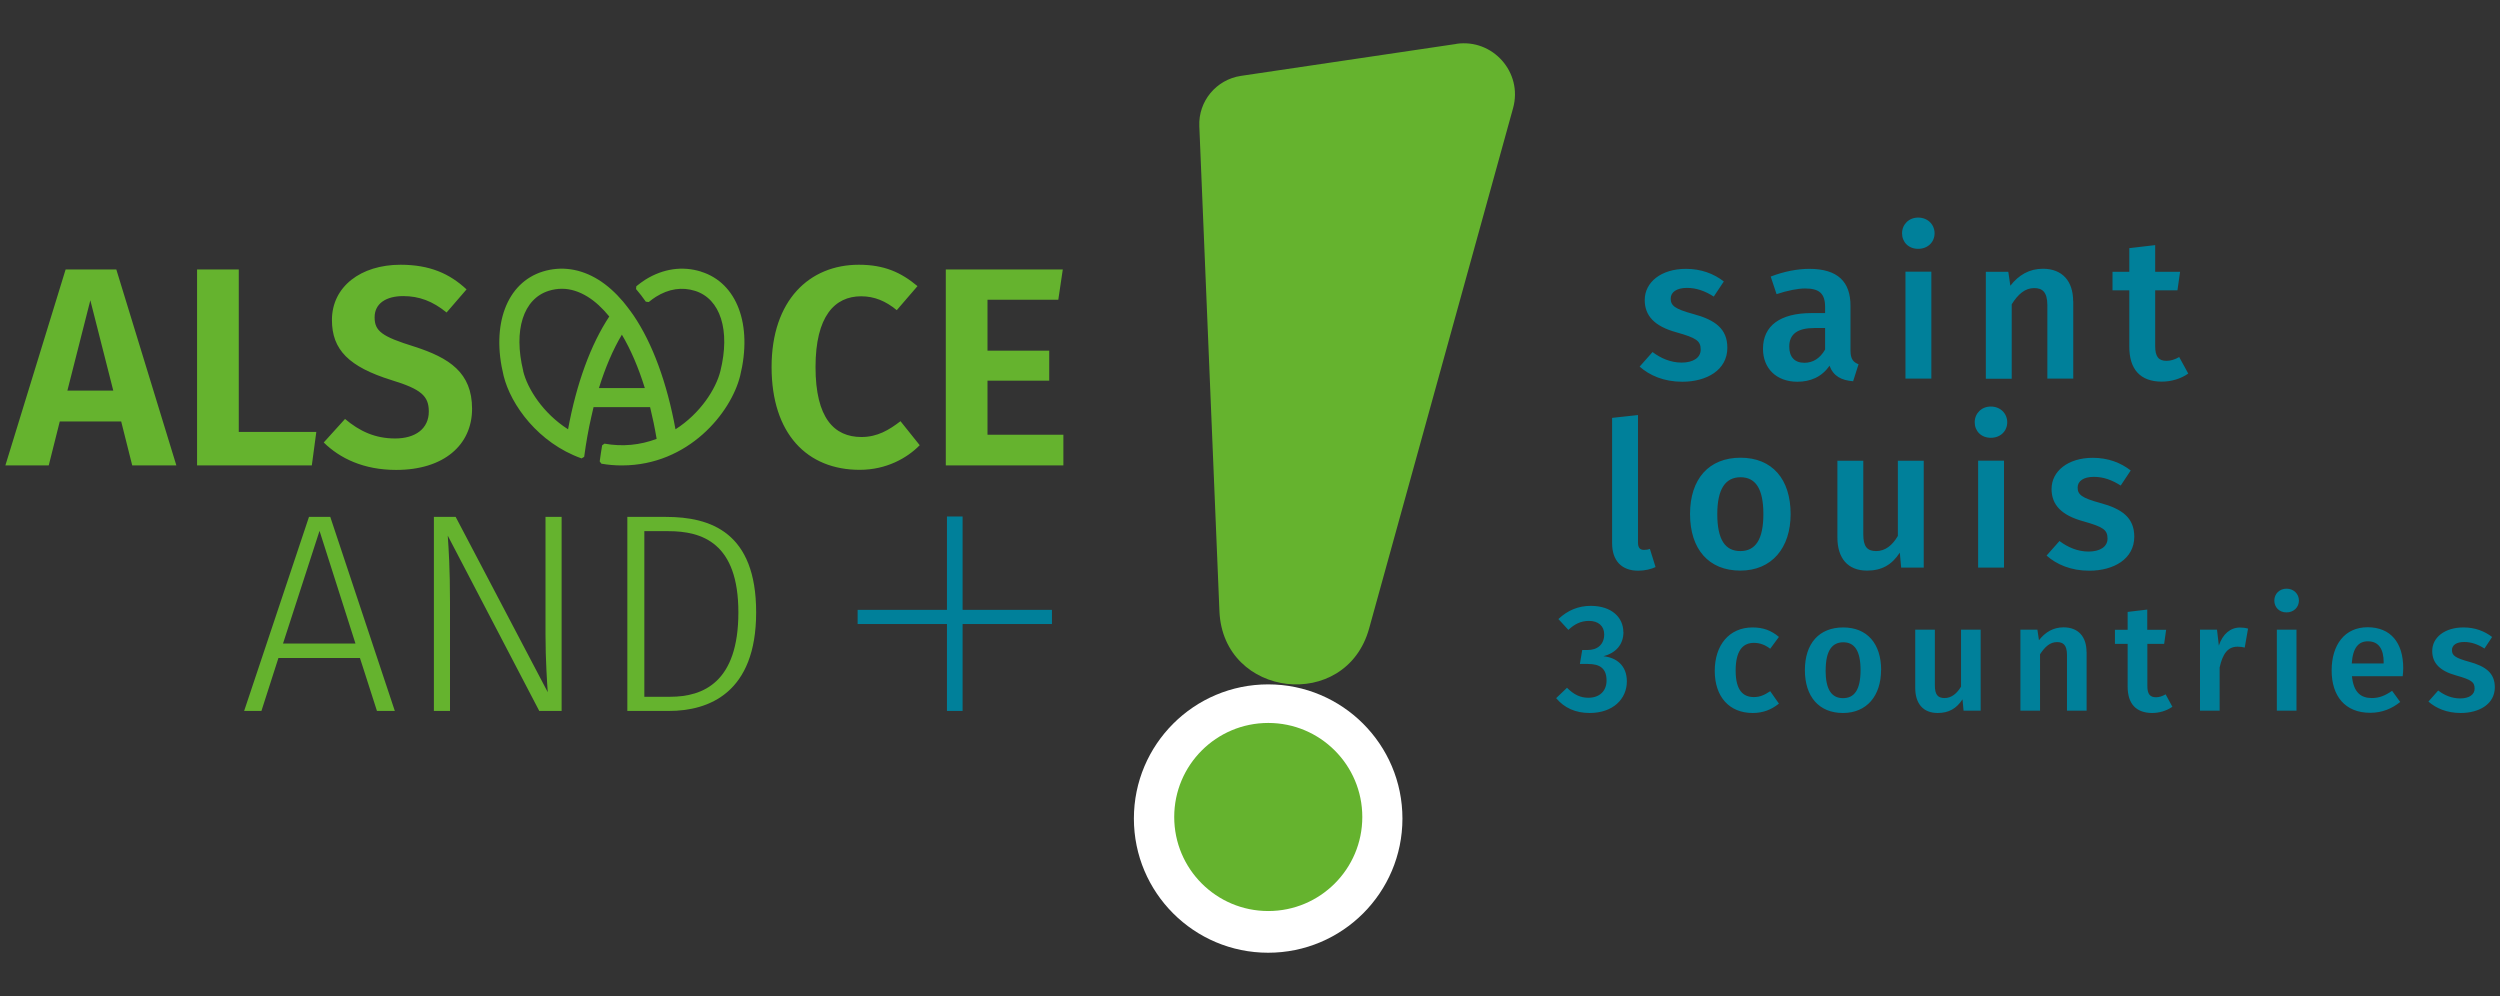
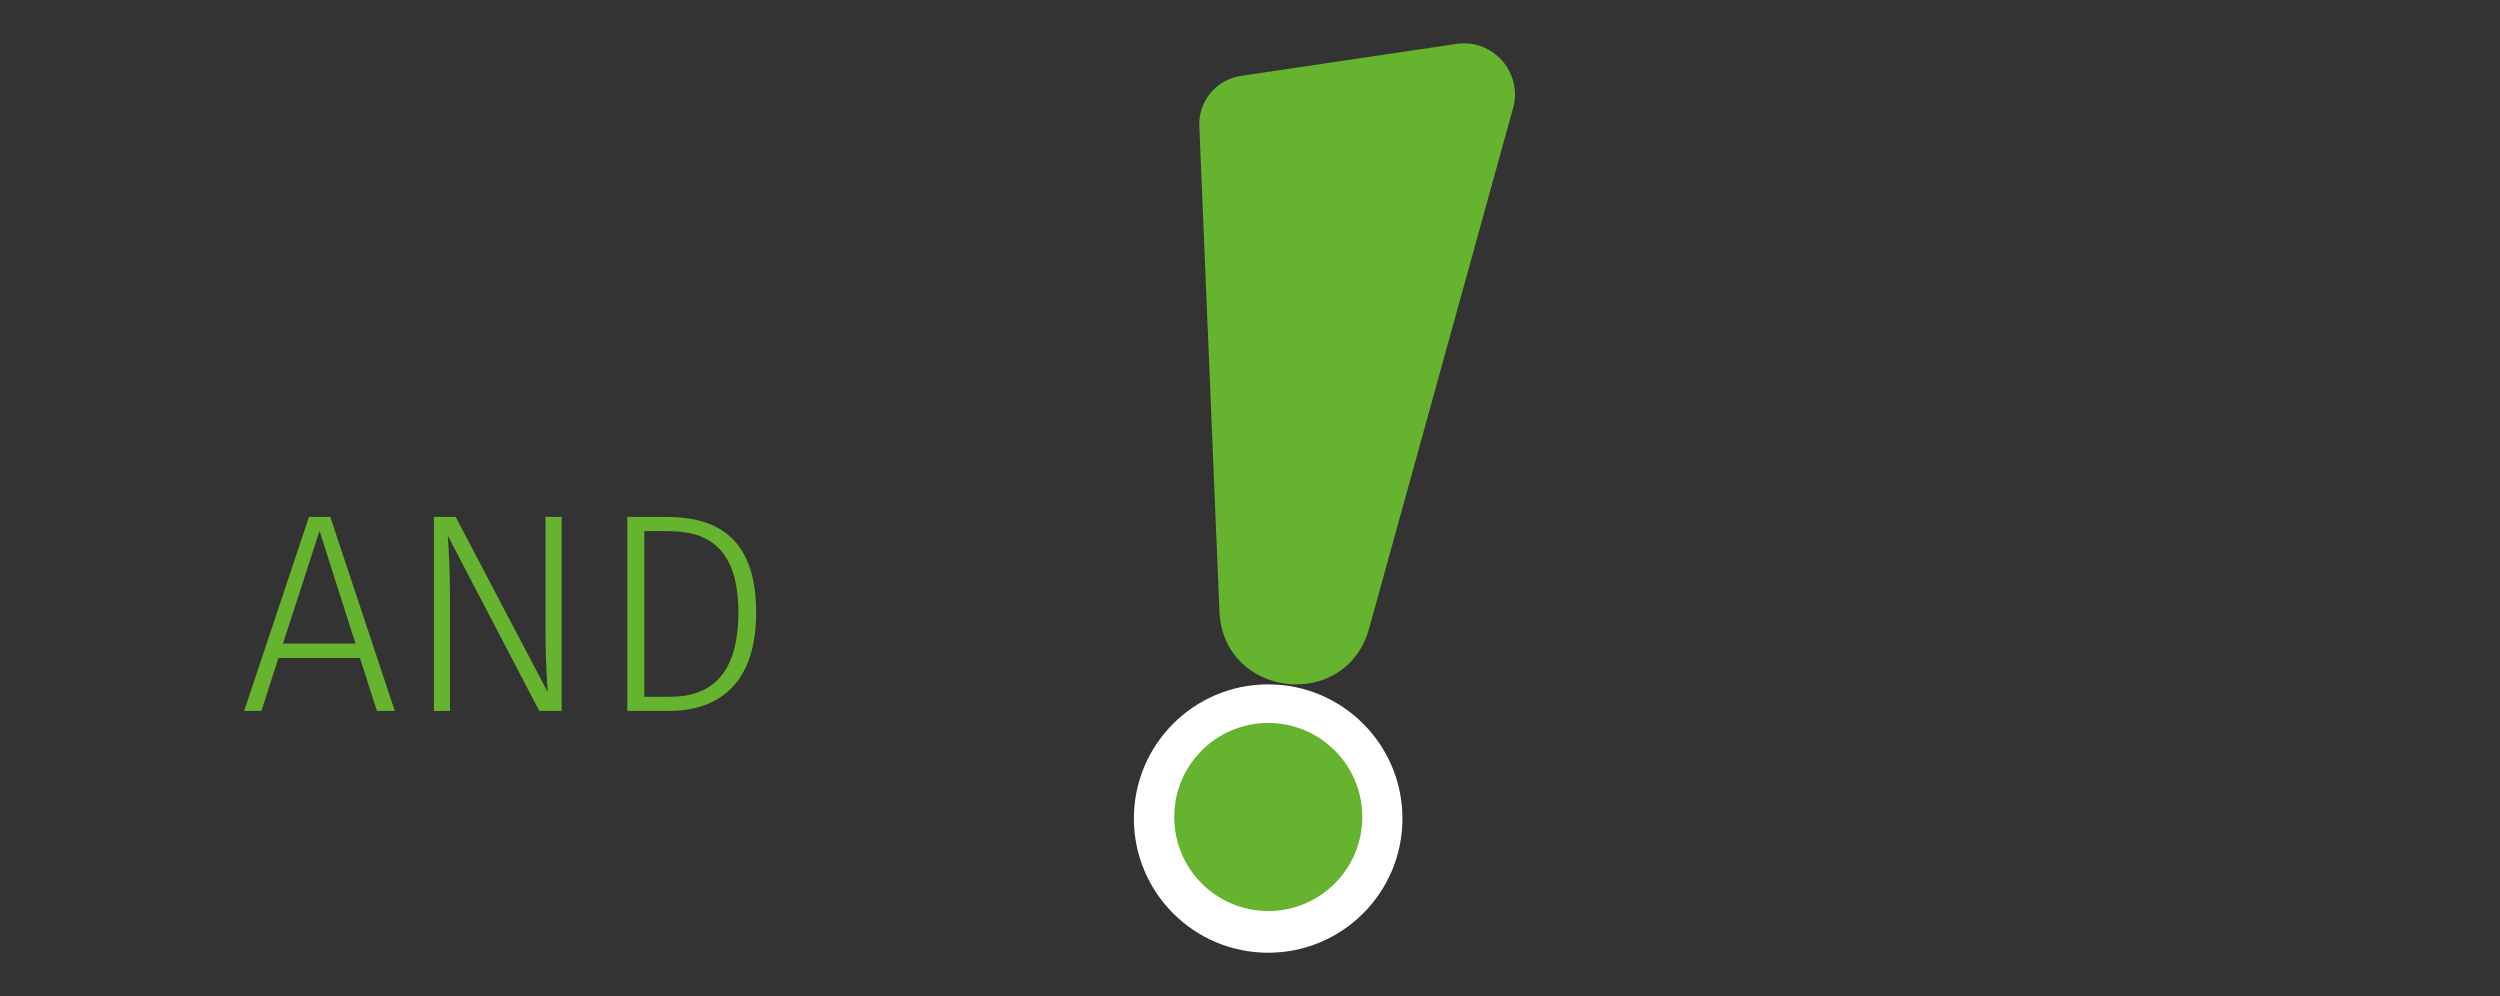
<svg xmlns="http://www.w3.org/2000/svg" viewBox="0 0 256 102">
  <rect x="0" y="0" width="256" height="102" fill="#333333" stroke="none" />
  <ellipse cx="129.86" cy="83.82" rx="13.75" ry="13.74" style="fill:#fff" />
  <path d="m149.12 4.5-22.05 3.27c-2.53.38-4.37 2.6-4.26 5.15l2.06 49.67c.37 8.9 12.96 10.35 15.33 1.76l14.74-53.28c1.01-3.65-2.07-7.13-5.82-6.58m-28.88 79.17c0 5.32 4.31 9.63 9.63 9.63s9.63-4.31 9.63-9.63-4.31-9.63-9.63-9.63-9.63 4.31-9.63 9.63" style="fill:#65b32e" />
-   <path d="m176.52 28.82-1.03 1.55c-.91-.58-1.78-.89-2.75-.89-1.06 0-1.66.44-1.66 1.1 0 .72.43 1.06 2.3 1.57 2.24.6 3.5 1.51 3.5 3.46 0 2.28-2.11 3.48-4.61 3.48-1.88 0-3.35-.64-4.37-1.55l1.32-1.49c.85.64 1.86 1.08 2.98 1.08 1.18 0 1.95-.5 1.95-1.32 0-.91-.43-1.2-2.48-1.78-2.26-.62-3.25-1.7-3.25-3.31 0-1.82 1.68-3.19 4.22-3.19 1.57 0 2.86.5 3.89 1.3m10.36 6.98v-2.22h-1.1c-1.72 0-2.57.62-2.57 1.9 0 1.06.54 1.66 1.55 1.66.91 0 1.61-.48 2.11-1.34m3.44 1.47-.56 1.76c-1.22-.1-2.01-.52-2.42-1.59-.79 1.16-1.97 1.64-3.29 1.64-2.17 0-3.52-1.39-3.52-3.37 0-2.38 1.78-3.66 4.97-3.66h1.39v-.62c0-1.43-.64-1.9-2.05-1.9-.75 0-1.8.21-2.92.58l-.6-1.8c1.35-.52 2.73-.79 3.95-.79 2.94 0 4.22 1.35 4.22 3.77v4.59c0 .89.29 1.2.83 1.41m7.45 1.47h-2.65V27.82h2.65zm.33-14.88c0 .89-.68 1.59-1.68 1.59s-1.65-.7-1.65-1.59.68-1.61 1.65-1.61 1.68.7 1.68 1.61m14.2 6.95v7.93h-2.65v-7.51c0-1.37-.52-1.76-1.35-1.76-.95 0-1.66.64-2.3 1.66v7.62h-2.65V27.83h2.3l.21 1.43c.85-1.1 1.95-1.74 3.33-1.74 1.97 0 3.1 1.24 3.1 3.33m11.79 7.4c-.79.56-1.78.83-2.75.83-2.15-.02-3.29-1.24-3.29-3.58v-5.77h-1.72v-1.9h1.72v-2.42l2.65-.31v2.73h2.55l-.27 1.9h-2.28v5.71c0 1.08.35 1.51 1.16 1.51.41 0 .83-.12 1.3-.39l.93 1.7Zm-59 17.37V42.79l2.65-.29v13.04c0 .52.17.77.62.77.23 0 .43-.04.6-.1l.58 1.86c-.46.21-1.1.37-1.78.37-1.68 0-2.67-1.01-2.67-2.81m10.77-2.99c0 2.63.81 3.79 2.36 3.79s2.36-1.18 2.36-3.79-.81-3.77-2.34-3.77-2.38 1.18-2.38 3.77m7.51 0c0 3.46-1.92 5.79-5.15 5.79s-5.15-2.19-5.15-5.79 1.93-5.77 5.17-5.77 5.13 2.19 5.13 5.77m13.62 5.48h-2.3l-.14-1.53c-.81 1.24-1.84 1.84-3.35 1.84-1.99 0-3.04-1.28-3.04-3.39v-7.86h2.65v7.53c0 1.28.41 1.72 1.33 1.72s1.66-.6 2.21-1.55v-7.7h2.65v10.95Zm8.23 0h-2.65V47.17h2.65zm.33-14.88c0 .89-.68 1.59-1.68 1.59s-1.65-.7-1.65-1.59.68-1.61 1.65-1.61 1.68.7 1.68 1.61m12.65 4.93-1.03 1.55c-.91-.58-1.78-.89-2.75-.89-1.06 0-1.66.43-1.66 1.1 0 .72.43 1.06 2.3 1.57 2.24.6 3.5 1.51 3.5 3.46 0 2.28-2.11 3.48-4.61 3.48-1.88 0-3.35-.64-4.37-1.55l1.32-1.49c.85.64 1.86 1.08 2.98 1.08 1.18 0 1.94-.5 1.94-1.32 0-.91-.43-1.2-2.48-1.78-2.26-.62-3.25-1.7-3.25-3.31 0-1.82 1.68-3.19 4.22-3.19 1.57 0 2.86.5 3.89 1.3m-51.95 16.54c0 1.32-.81 2.15-2.05 2.48 1.32.13 2.4.94 2.4 2.57 0 1.8-1.41 3.24-3.82 3.24-1.44 0-2.6-.53-3.42-1.52l1.11-1.06c.71.7 1.36 1.02 2.19 1.02 1.13 0 1.86-.67 1.86-1.77 0-1.25-.7-1.69-1.9-1.69h-.83l.24-1.43h.56c.99 0 1.69-.56 1.69-1.6 0-.86-.61-1.38-1.55-1.38-.81 0-1.46.3-2.12.92l-1.02-1.11c.94-.89 2.04-1.35 3.31-1.35 2.18 0 3.34 1.22 3.34 2.68m15.93.5-.89 1.21c-.55-.41-1.05-.6-1.68-.6-1.16 0-1.86.85-1.86 2.84s.74 2.71 1.86 2.71c.63 0 1.07-.2 1.68-.6l.89 1.27c-.75.61-1.61.96-2.68.96-2.4 0-3.89-1.66-3.89-4.31s1.49-4.45 3.87-4.45c1.08 0 1.91.3 2.7.97m4.78 3.4c0 1.99.61 2.87 1.79 2.87s1.79-.89 1.79-2.87-.61-2.85-1.77-2.85-1.8.89-1.8 2.85m5.67 0c0 2.62-1.46 4.39-3.9 4.39s-3.9-1.66-3.9-4.39 1.46-4.37 3.92-4.37 3.89 1.66 3.89 4.37m10.18 4.15h-1.74l-.11-1.16c-.61.94-1.4 1.4-2.54 1.4-1.5 0-2.3-.97-2.3-2.57v-5.96h2.01v5.7c0 .97.31 1.3 1 1.3s1.25-.45 1.68-1.17v-5.83h2.01v8.29Zm10.86-6v6h-2.01v-5.69c0-1.03-.39-1.33-1.02-1.33-.72 0-1.25.49-1.74 1.25v5.77h-2.01v-8.29h1.74l.16 1.08c.64-.83 1.47-1.32 2.52-1.32 1.49 0 2.35.94 2.35 2.52m8.78 5.62c-.6.42-1.35.63-2.08.63-1.63-.02-2.49-.94-2.49-2.71v-4.37h-1.3v-1.44h1.3v-1.83l2.01-.24v2.07h1.93l-.2 1.44h-1.72v4.33c0 .81.27 1.14.88 1.14.31 0 .63-.09.99-.3l.7 1.29Zm7.76-8.01-.34 1.94c-.25-.06-.44-.09-.74-.09-1 0-1.52.74-1.83 2.13v4.42h-2.01v-8.29h1.74l.19 1.63c.39-1.19 1.19-1.85 2.16-1.85.3 0 .56.03.83.11m4.96 8.4h-2.01v-8.29h2.01zm.25-11.27c0 .67-.52 1.21-1.27 1.21s-1.25-.53-1.25-1.21.52-1.22 1.25-1.22 1.27.53 1.27 1.22m8.68 6.35c0-1.36-.49-2.18-1.62-2.18-.94 0-1.54.63-1.65 2.27h3.26v-.09Zm1.95 1.39h-5.2c.16 1.69.94 2.24 2.04 2.24.74 0 1.35-.24 2.07-.74l.83 1.14c-.81.66-1.82 1.11-3.07 1.11-2.57 0-3.95-1.71-3.95-4.33s1.33-4.43 3.68-4.43 3.65 1.57 3.65 4.18c0 .27-.03.6-.05.81m9.15-3.99-.78 1.18c-.69-.44-1.35-.67-2.08-.67-.8 0-1.25.33-1.25.83 0 .55.33.8 1.74 1.19 1.69.46 2.65 1.14 2.65 2.62 0 1.72-1.6 2.63-3.49 2.63-1.43 0-2.54-.49-3.31-1.17l1-1.13c.64.49 1.41.81 2.26.81.89 0 1.47-.38 1.47-1 0-.69-.33-.91-1.88-1.35-1.71-.47-2.46-1.29-2.46-2.51 0-1.38 1.27-2.41 3.2-2.41 1.19 0 2.16.38 2.95.99" style="fill:#00809a" />
  <path d="m36.4 65.9-3.68-11.54-3.74 11.54zm.46 1.48h-8.35l-1.74 5.42H25l6.64-19.87h2.18l6.61 19.87H38.6zm20.65 5.42h-2.29l-9.37-17.95c.09 1.36.23 3.28.23 6.84V72.8h-1.65V52.93h2.23l9.43 17.95c-.06-.84-.23-3.31-.23-5.89V52.93h1.65zm8.47-18.42v16.97h2.64c3.42 0 6.99-1.51 6.99-8.64s-3.71-8.32-7.19-8.32h-2.44Zm11.45 8.33c0 8.24-4.84 10.09-8.93 10.09h-4.26V52.93h3.94c4.61 0 9.25 1.59 9.25 9.77" style="fill:#65b32e" />
-   <path d="M98.57 52.89h-1.6v9.56h-9.15v1.45h9.15v8.9h1.6v-8.9h9.15v-1.45h-9.15z" style="fill:#00809a" />
-   <path d="M9.25 30.75 11.6 40H6.9zm-2.53-3.16L.55 47.66h4.44l1.13-4.5h6.29l1.13 4.5h4.52l-6.15-20.07zm17.73 16.64h7.94l-.46 3.43H20.18V27.59h4.27zm23.31-14.58L45.73 32c-1.42-1.16-2.81-1.68-4.44-1.68-1.74 0-2.93.75-2.93 2.17s.75 1.97 4.03 2.99c3.62 1.16 5.95 2.67 5.95 6.38s-2.9 6.26-7.77 6.26c-3.34 0-5.77-1.19-7.42-2.81l2.18-2.41c1.48 1.25 3.07 2 5.13 2s3.45-.99 3.45-2.76c0-1.59-.78-2.29-3.83-3.22-4.35-1.36-6.09-3.1-6.09-6.15 0-3.42 2.96-5.66 7.02-5.66 2.99 0 5.02.9 6.76 2.52m46.18-.33-2.12 2.46c-1.13-.93-2.29-1.42-3.65-1.42-2.7 0-4.67 2.03-4.67 7.25s1.91 7.16 4.7 7.16c1.65 0 2.84-.73 4-1.62l1.97 2.46c-1.28 1.3-3.39 2.52-6.15 2.52-5.37 0-9.02-3.68-9.02-10.53s3.89-10.47 8.93-10.47c2.61 0 4.32.78 6 2.18m14.43 1.4h-7.25v5.22h6.32v3.07h-6.32v5.54h7.77v3.14H96.85V27.59h11.98zm-42.34 9.05h-4.7c.65-2.1 1.44-3.94 2.35-5.47.91 1.53 1.7 3.37 2.35 5.47m-12.45-1.75c-1.02-4.17 0-7.39 2.61-8.21q.675-.21 1.35-.21c.88 0 1.77.28 2.64.82.76.47 1.51 1.16 2.21 2.02-1.9 2.87-3.36 6.86-4.22 11.55-2.56-1.63-4.16-4.15-4.6-5.97m18.21-10.18c-1.9-.59-3.89-.3-5.7.83-.28.18-.57.39-.92.67l-.03.29c.35.41.69.84 1 1.29l.3.04c.28-.23.52-.4.74-.54 1.31-.82 2.66-1.02 3.99-.61 2.61.81 3.64 4.04 2.61 8.21-.45 1.82-2.04 4.34-4.6 5.97-.87-4.76-2.35-8.8-4.3-11.67-.36-.54-1.05-1.39-1.05-1.39-.81-.95-1.66-1.71-2.55-2.26-1.82-1.13-3.8-1.42-5.7-.83-3.68 1.15-5.29 5.44-4 10.67.73 2.97 3.54 6.88 7.98 8.46l.27-.16c.19-1.44.44-2.84.74-4.14.07-.32.14-.64.22-.95h5.79c.25 1.02.48 2.11.67 3.25-1.69.64-3.5.82-5.34.49l-.24.17c-.09.51-.17 1.07-.25 1.65l.17.23c.68.12 1.37.18 2.05.18h.09c6.77-.02 11.13-5.38 12.07-9.17 1.29-5.24-.32-9.53-4-10.67" style="fill:#65b32e" />
</svg>